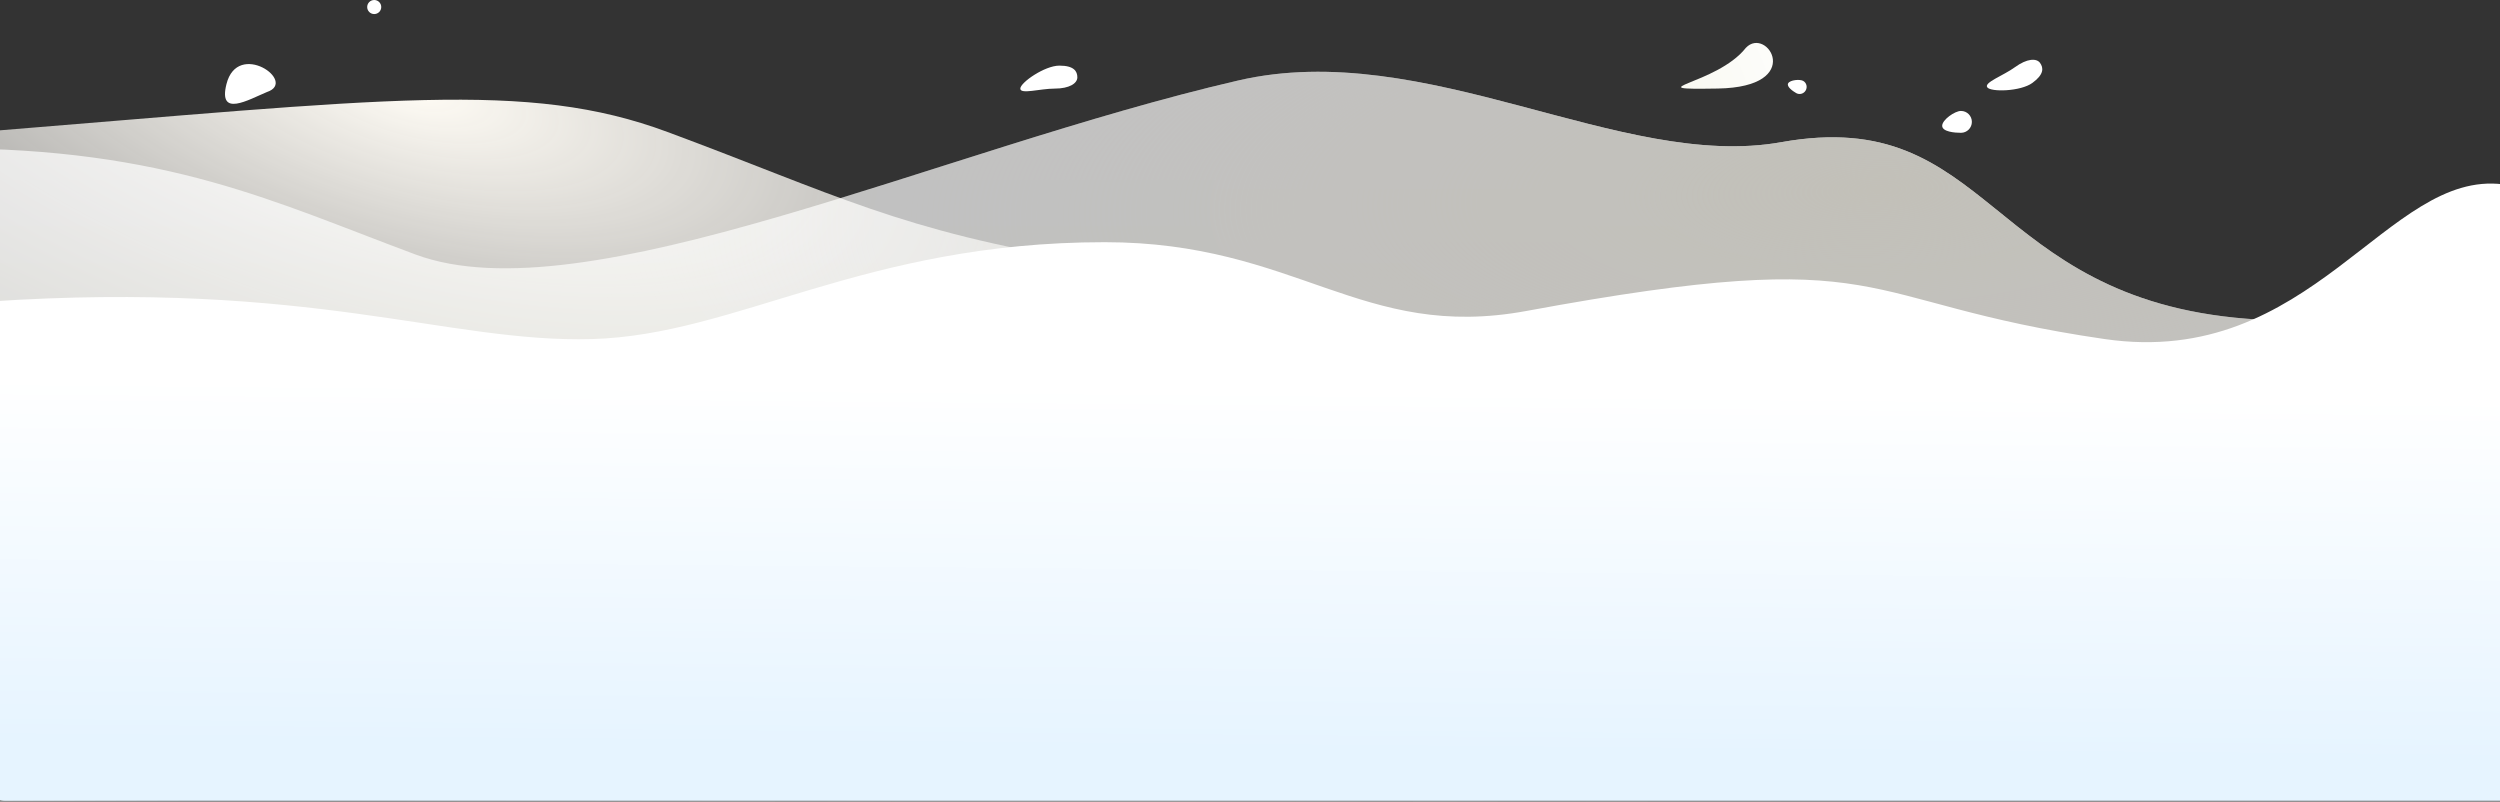
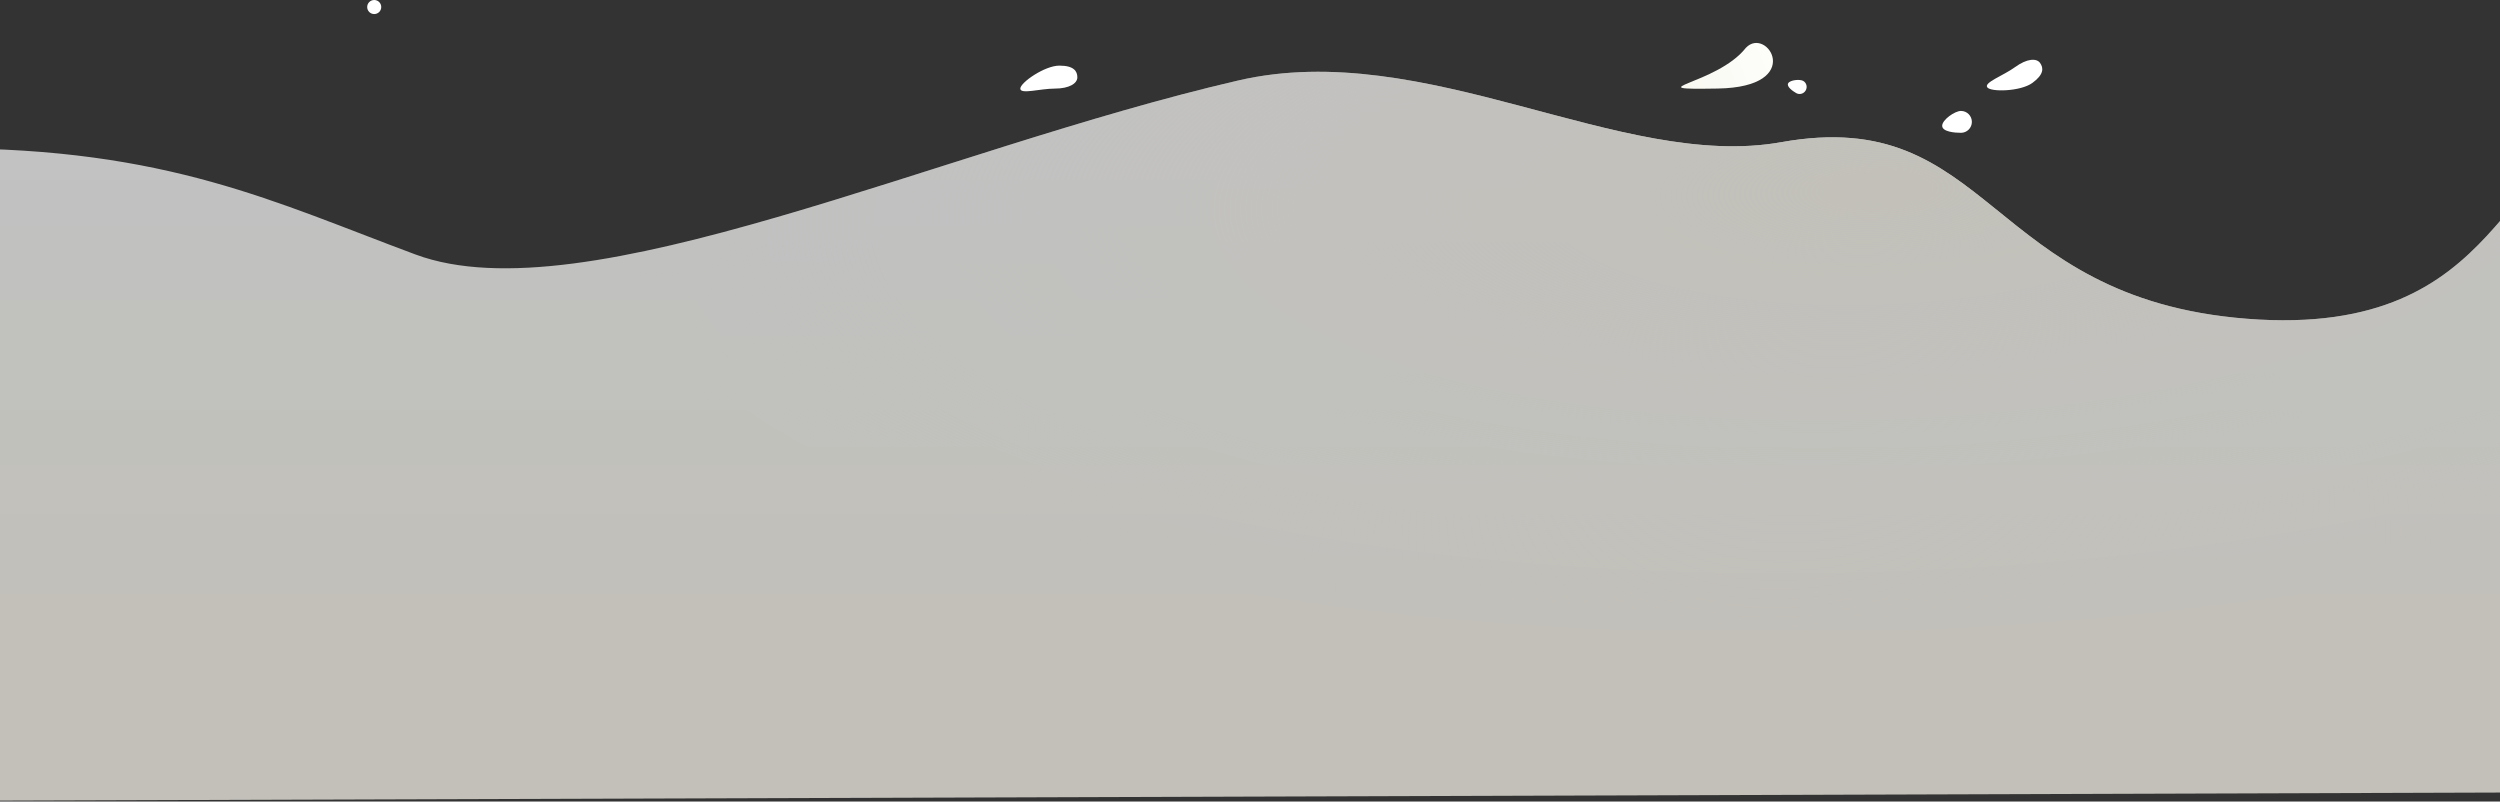
<svg xmlns="http://www.w3.org/2000/svg" width="1600" height="513" viewBox="0 0 1600 513" fill="none">
  <rect x="0" y="0" width="1600" height="513" fill="#333333" stroke="none" />
-   <path d="M427.179 84.461C337.319 51.112 248.153 63.403 -12.821 84.461L-7.134 503.136C-7.06 508.605 -2.605 513 2.865 513H1666C1671.52 513 1676 508.523 1676 503V201.899C1601.31 192.247 1519.91 281.529 1386 271C1218.62 257.838 1140.94 222.763 1006 247C903.41 265.426 818.488 187.242 697 167.5C575.512 147.758 535.168 124.539 427.179 84.461Z" fill="url(#paint0_radial_2022_9656)" />
  <g opacity="0.7">
    <path d="M266 162.899C176.14 129.549 107.5 94.899 -34.5 94.899L-34.5 502.467C-34.5 508.002 -30.003 512.485 -24.468 512.467L1662.53 507.032C1668.04 507.014 1672.5 502.542 1672.5 497.032L1672.5 95.5C1597.81 85.848 1609 217.446 1438 204C1270.62 190.839 1274.94 66.763 1140 91C1037.41 109.426 912.418 23.778 792.499 51.5C599.999 96 373.989 202.977 266 162.899Z" fill="url(#paint1_linear_2022_9656)" />
    <path d="M266 162.899C176.14 129.549 107.5 94.899 -34.5 94.899L-34.5 502.467C-34.5 508.002 -30.003 512.485 -24.468 512.467L1662.53 507.032C1668.04 507.014 1672.5 502.542 1672.5 497.032L1672.5 95.5C1597.81 85.848 1609 217.446 1438 204C1270.62 190.839 1274.94 66.763 1140 91C1037.41 109.426 912.418 23.778 792.499 51.5C599.999 96 373.989 202.977 266 162.899Z" fill="url(#paint2_radial_2022_9656)" />
  </g>
-   <path d="M379 217C286.309 219.632 199.979 179.117 -7 193V502.5C-7 508.023 -2.523 512.5 3 512.5H1602.14V118C1527.45 108.348 1479.92 236.334 1347 217C1182 193 1215 155 977 199C871.302 218.541 830.082 155 707 155C553 155 471.691 214.368 379 217Z" fill="url(#paint3_linear_2022_9656)" />
-   <path d="M170.926 58.859C190.578 52.293 152.078 25.293 144.926 53.859C139.534 75.398 158.926 63.859 170.926 58.859Z" fill="white" />
  <circle cx="239.5" cy="4.5" r="4.5" fill="white" />
  <path d="M1262 78C1262 81.866 1258.87 85 1255 85C1251.13 85 1243 84.366 1243 80.5C1243 76.634 1251.13 71 1255 71C1258.87 71 1262 74.134 1262 78Z" fill="white" />
  <path d="M689.5 49.5C689.5 53.366 684.389 56.703 675 56.703C665.611 56.703 653 60.569 653 56.703C653 52.837 668.611 42 678 42C687.389 42 689.5 45.634 689.5 49.5Z" fill="white" />
  <path d="M1155.64 57.89C1154.4 60.043 1151.68 60.801 1149.57 59.582C1147.45 58.363 1143.2 55.445 1144.44 53.292C1145.68 51.138 1151.94 50.565 1154.06 51.784C1156.18 53.003 1156.88 55.737 1155.64 57.89Z" fill="white" />
  <path d="M1117.33 30.639C1130.81 16.246 1155.99 55.744 1099.31 56.67C1045.55 57.549 1098.64 54.383 1117.33 30.639Z" fill="url(#paint4_linear_2022_9656)" />
  <path d="M1305.61 40.245C1303.33 37.119 1297.24 37.427 1289.64 42.949C1282.05 48.472 1269.58 52.763 1271.85 55.89C1274.13 59.016 1293.12 58.598 1300.72 53.075C1308.31 47.553 1307.88 43.372 1305.61 40.245Z" fill="white" />
  <defs>
    <radialGradient id="paint0_radial_2022_9656" cx="0" cy="0" r="1" gradientUnits="userSpaceOnUse" gradientTransform="translate(270.5 57) rotate(105.452) scale(446.644 1082.96)">
      <stop stop-color="#FFFCF5" />
      <stop offset="1" stop-color="white" stop-opacity="0" />
    </radialGradient>
    <linearGradient id="paint1_linear_2022_9656" x1="812.5" y1="115.5" x2="812.5" y2="415" gradientUnits="userSpaceOnUse">
      <stop stop-color="white" />
      <stop offset="0" stop-color="white" stop-opacity="0.995" />
      <stop offset="1" stop-color="#FFFCF1" />
    </linearGradient>
    <radialGradient id="paint2_radial_2022_9656" cx="0" cy="0" r="1" gradientUnits="userSpaceOnUse" gradientTransform="translate(1199 122) rotate(88.045) scale(293.17 847.788)">
      <stop stop-color="#FFFCF1" />
      <stop offset="1" stop-color="white" stop-opacity="0" />
    </radialGradient>
    <linearGradient id="paint3_linear_2022_9656" x1="1060" y1="251" x2="1058" y2="483" gradientUnits="userSpaceOnUse">
      <stop stop-color="white" />
      <stop offset="1" stop-color="#E6F4FF" />
    </linearGradient>
    <linearGradient id="paint4_linear_2022_9656" x1="1079.69" y1="56.833" x2="1161.57" y2="23.35" gradientUnits="userSpaceOnUse">
      <stop stop-color="#F9F9F2" />
      <stop offset="1" stop-color="white" />
    </linearGradient>
  </defs>
</svg>